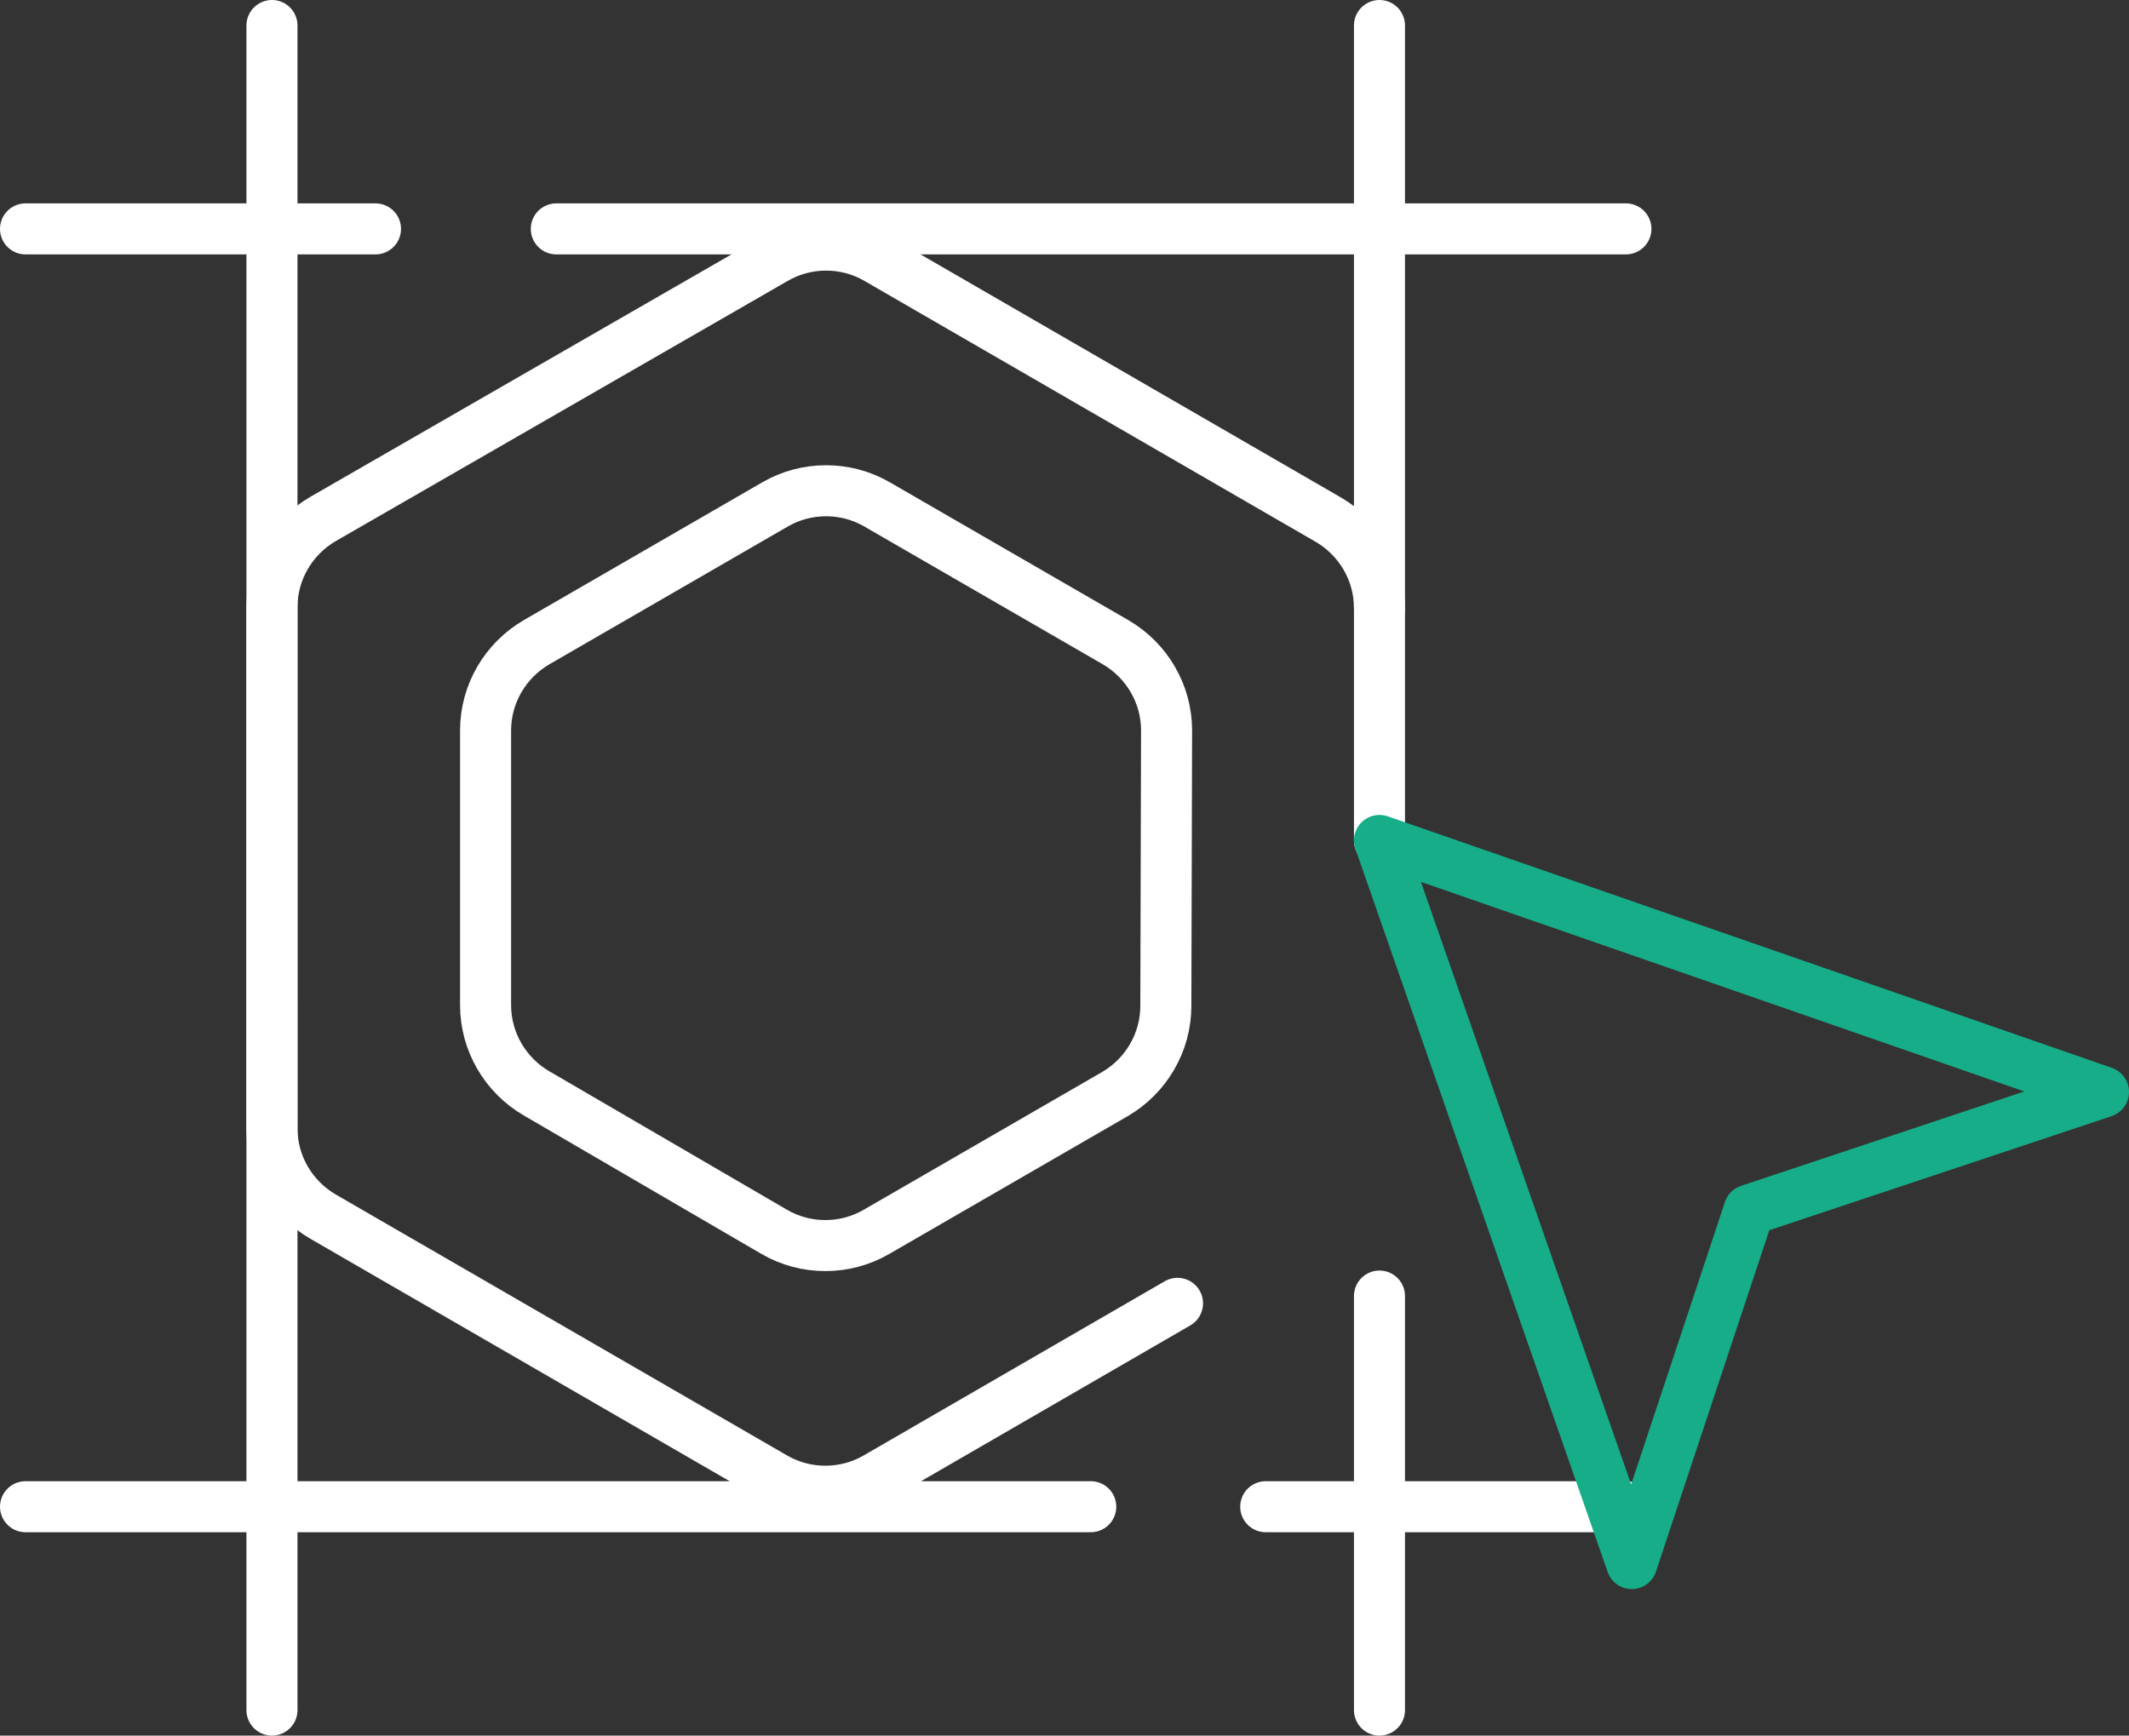
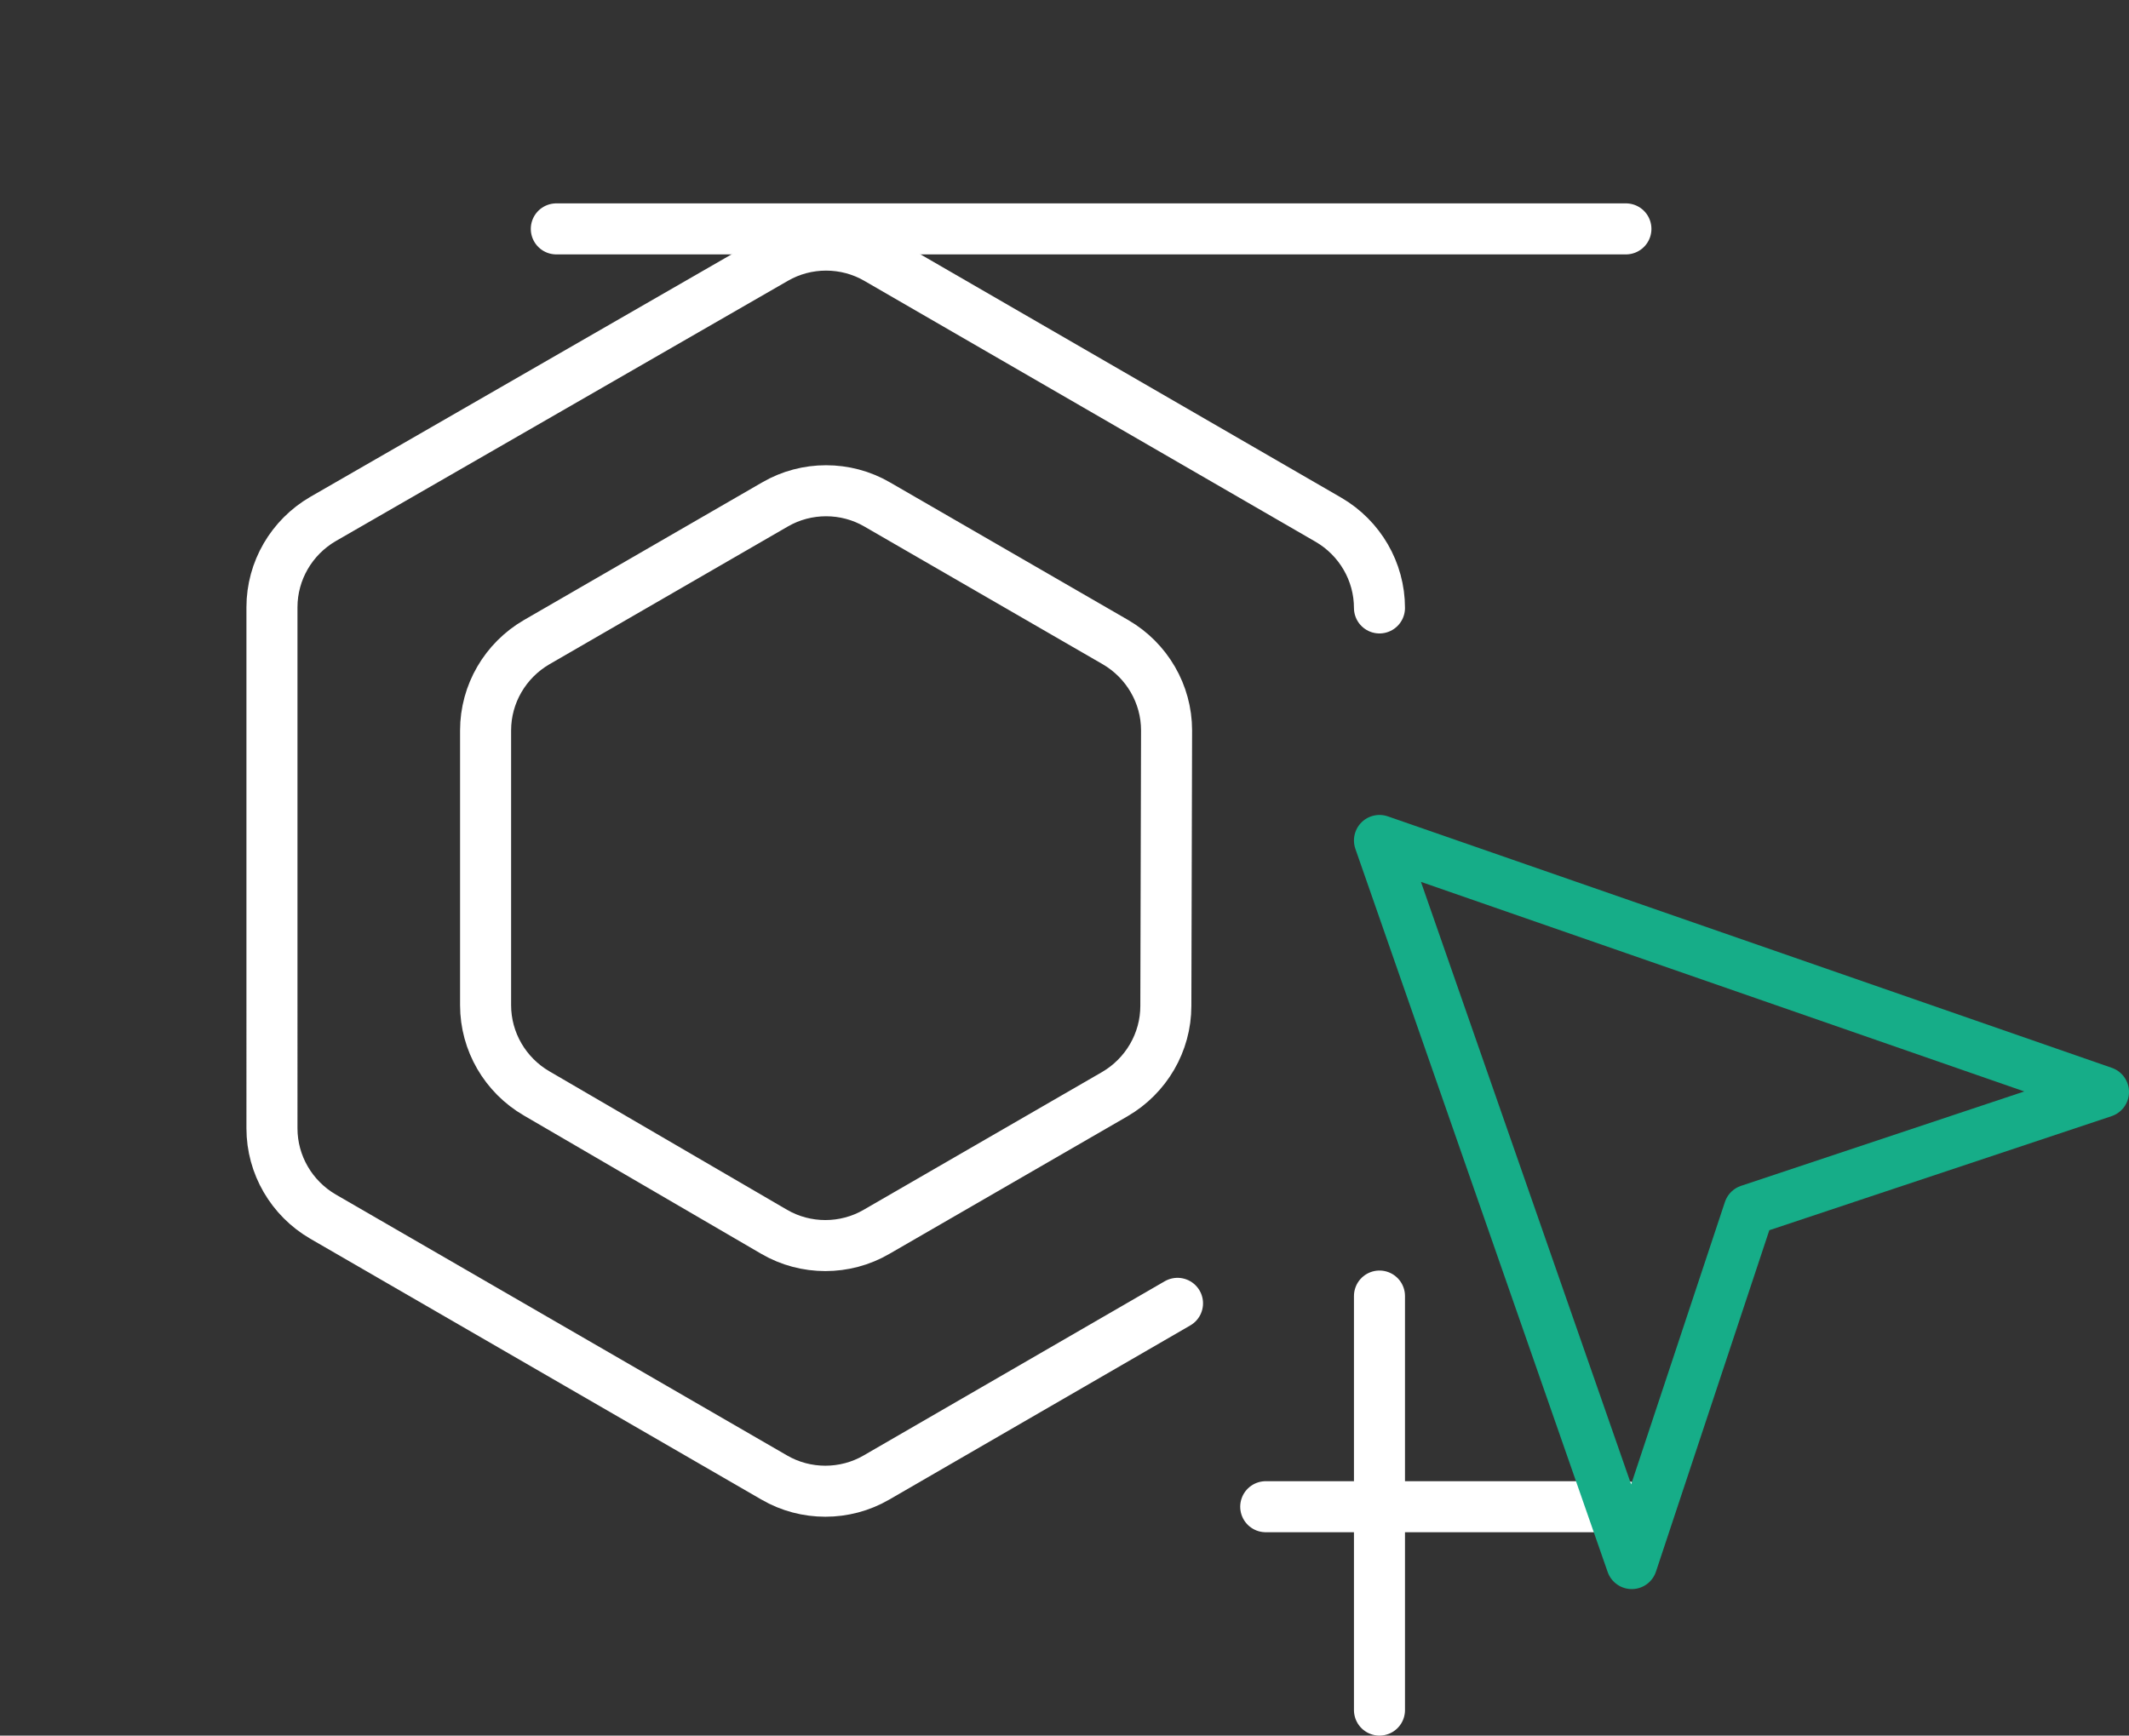
<svg xmlns="http://www.w3.org/2000/svg" id="Layer_1" x="0px" y="0px" viewBox="0 0 292 238.1" style="enable-background:new 0 0 292 238.1;" xml:space="preserve">
  <rect x="0" y="0" width="292" height="238.1" fill="#333333" stroke="none" />
  <style type="text/css">	.st0{fill:none;stroke:#FFFFFF;stroke-width:7;stroke-linecap:round;stroke-linejoin:round;}	.st1{fill:none;stroke:#16AD88;stroke-width:7;stroke-linecap:round;stroke-linejoin:round;}</style>
  <g id="Layer_2_00000029003386034315254220000017216371700890513054_">
    <g id="Layer_1-2">
      <g id="g3540">
        <g id="g3542">
          <g id="g3544">
            <g id="g3550">
              <path id="path3552" class="st0" d="M161.5,178.8l-41.3,23.9c-4.3,2.5-9.7,2.5-14,0l-61.9-35.8c-4.3-2.5-7-7.1-7-12.1V83.3       c0-5,2.7-9.6,7-12.1l62-35.7c4.3-2.5,9.7-2.5,14,0l61.9,35.8c4.3,2.5,7,7.1,7,12.1 M159.9,138c0,5-2.7,9.6-7,12.1l-32.7,18.9       c-4.3,2.5-9.7,2.5-14,0L73.6,150c-4.3-2.5-7-7.1-7-12.1v-37.7c0-5,2.7-9.6,7-12.1l32.7-18.9c4.3-2.5,9.7-2.5,14,0l32.7,18.9       c4.3,2.5,7,7.1,7,12.1L159.9,138z" />
            </g>
            <g id="g3554">
              <path id="path3556" class="st0" d="M76.3,31.4H223" />
            </g>
            <g id="g3558">
-               <path id="path3560" class="st0" d="M3.5,31.4h48" />
-             </g>
+               </g>
            <g id="g3562">
              <path id="path3564" class="st0" d="M173.6,206.7H223" />
            </g>
            <g id="g3566">
-               <path id="path3568" class="st0" d="M3.5,206.7h146.1" />
-             </g>
+               </g>
            <g id="g3570">
              <path id="path3572" class="st0" d="M189.2,177.8v56.8" />
            </g>
            <g id="g3574">
-               <path id="path3576" class="st0" d="M189.2,3.5v111.8" />
-             </g>
+               </g>
            <g id="g3578">
-               <path id="path3580" class="st0" d="M37.3,3.5v231.1" />
-             </g>
+               </g>
          </g>
        </g>
      </g>
      <polygon class="st1" points="189.2,115.3 223.8,214.5 239.9,166 288.5,149.8   " />
    </g>
  </g>
</svg>